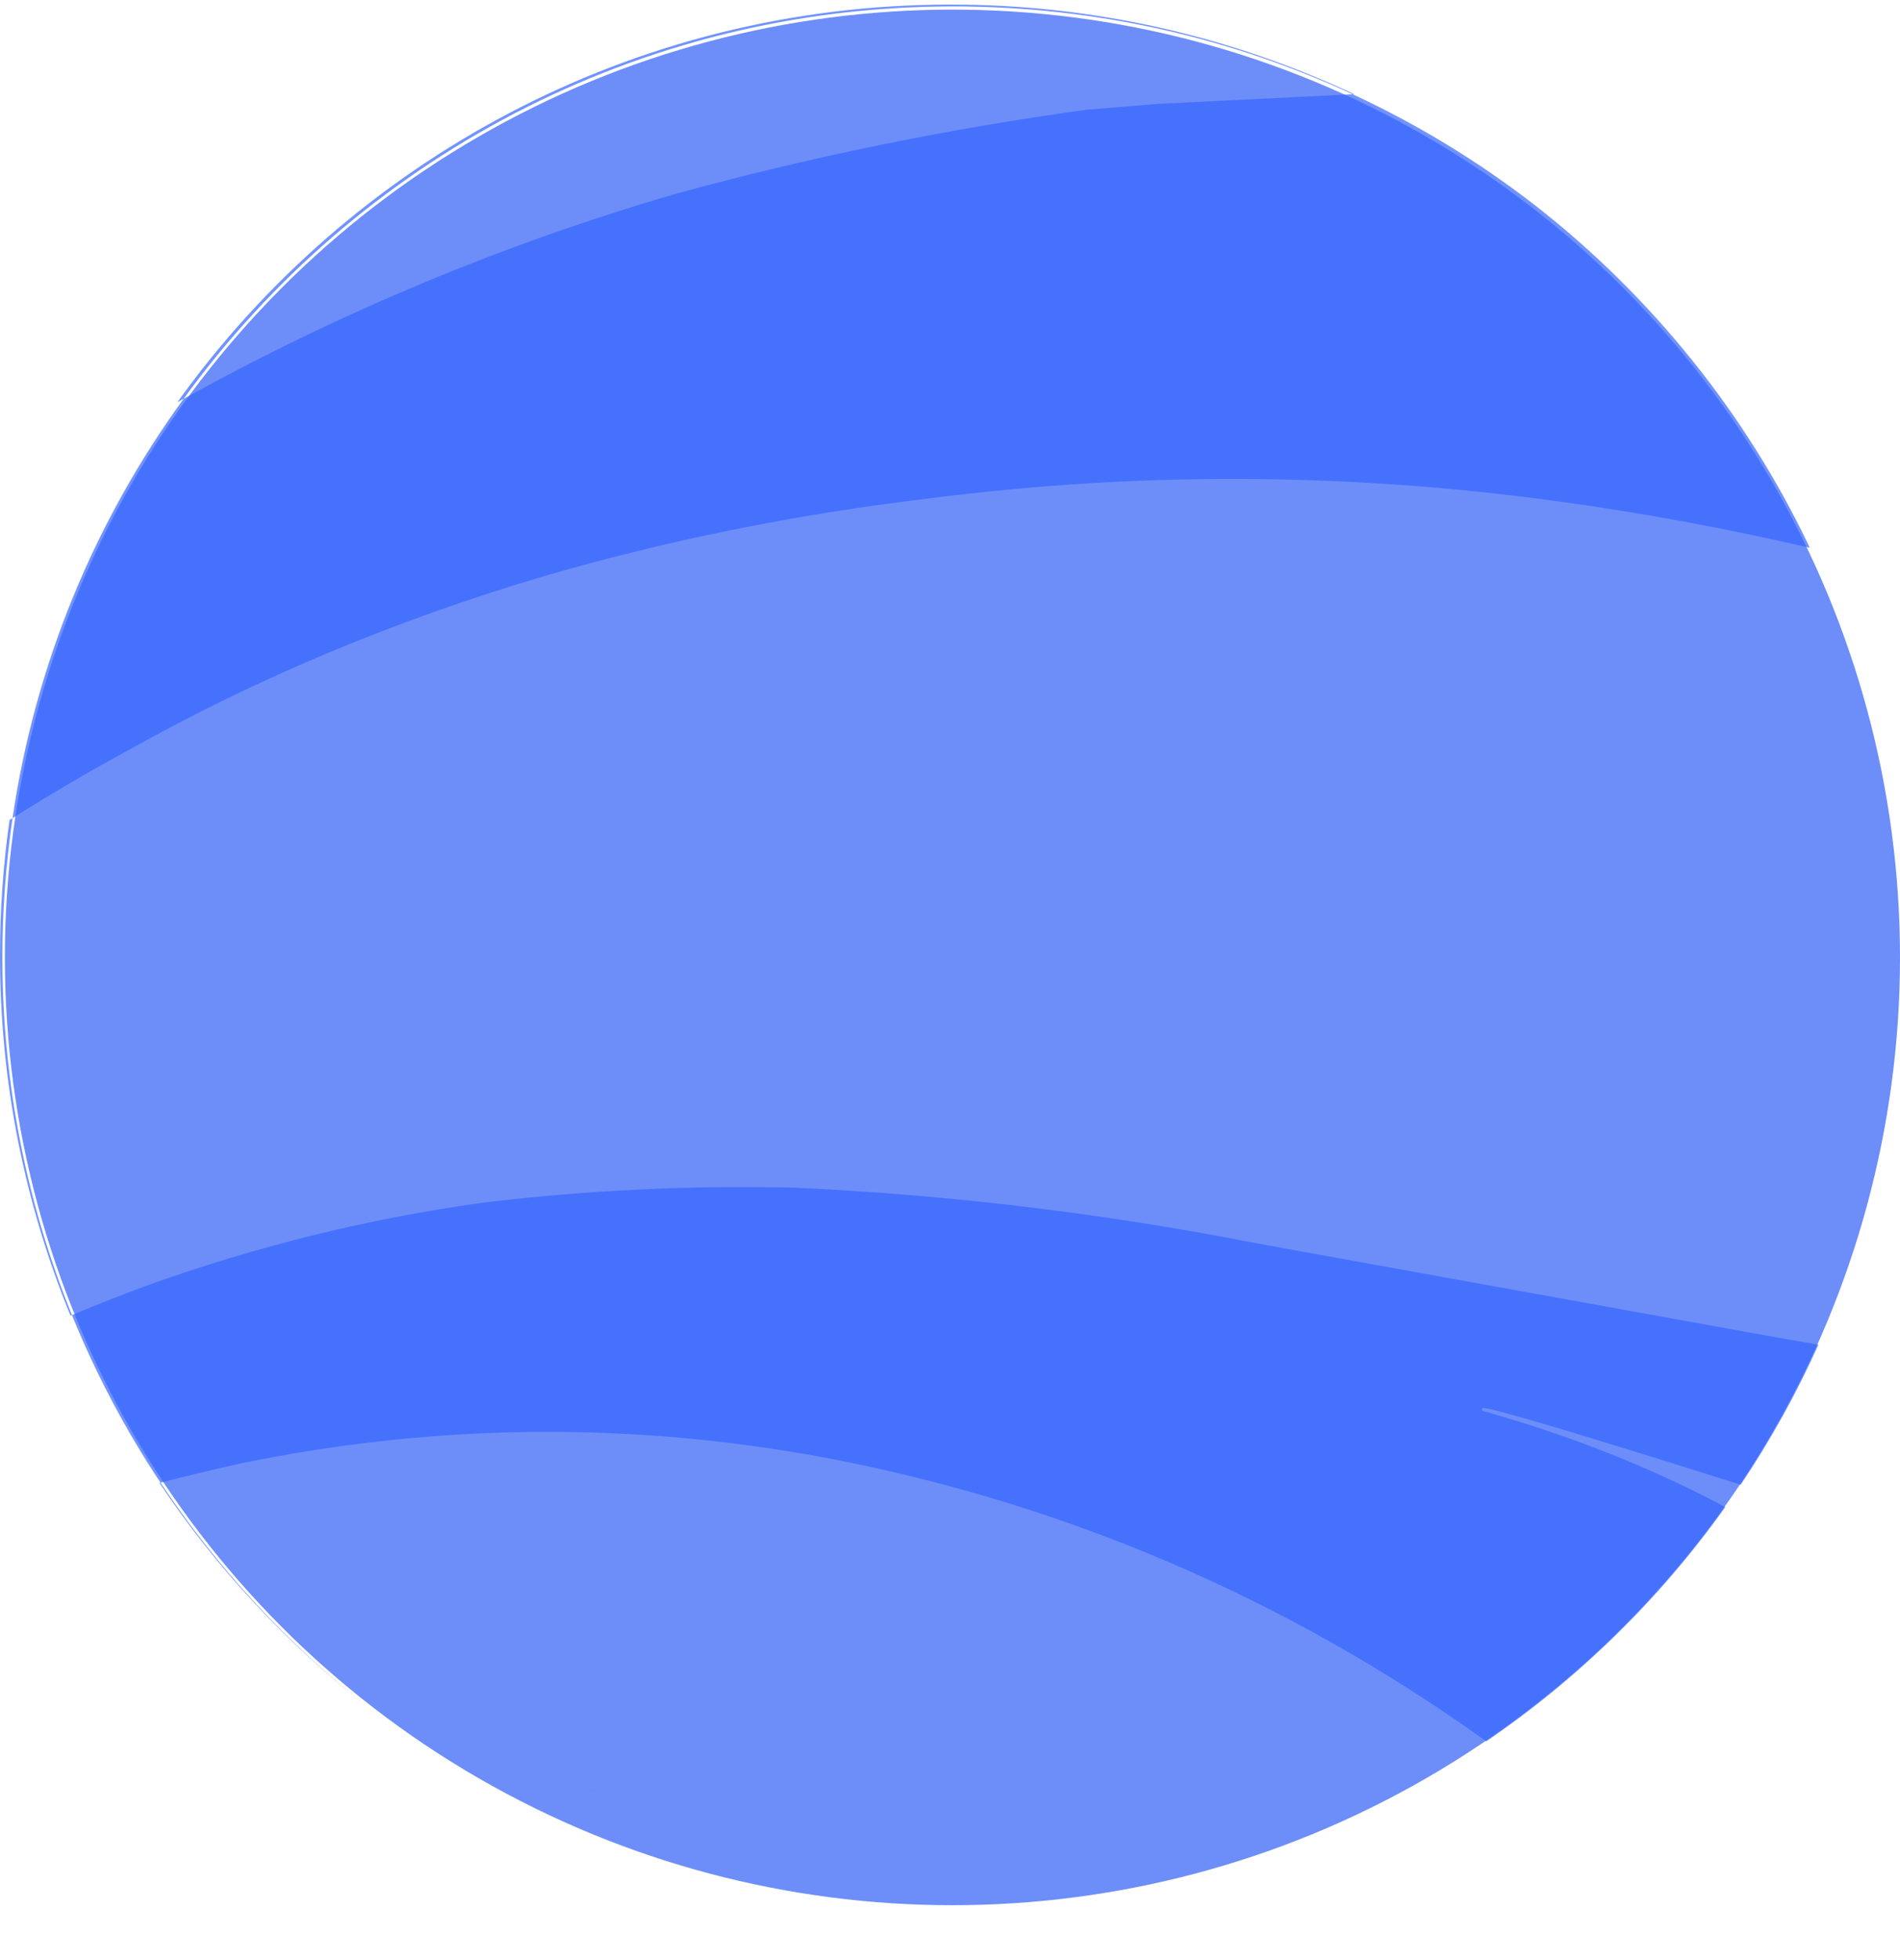
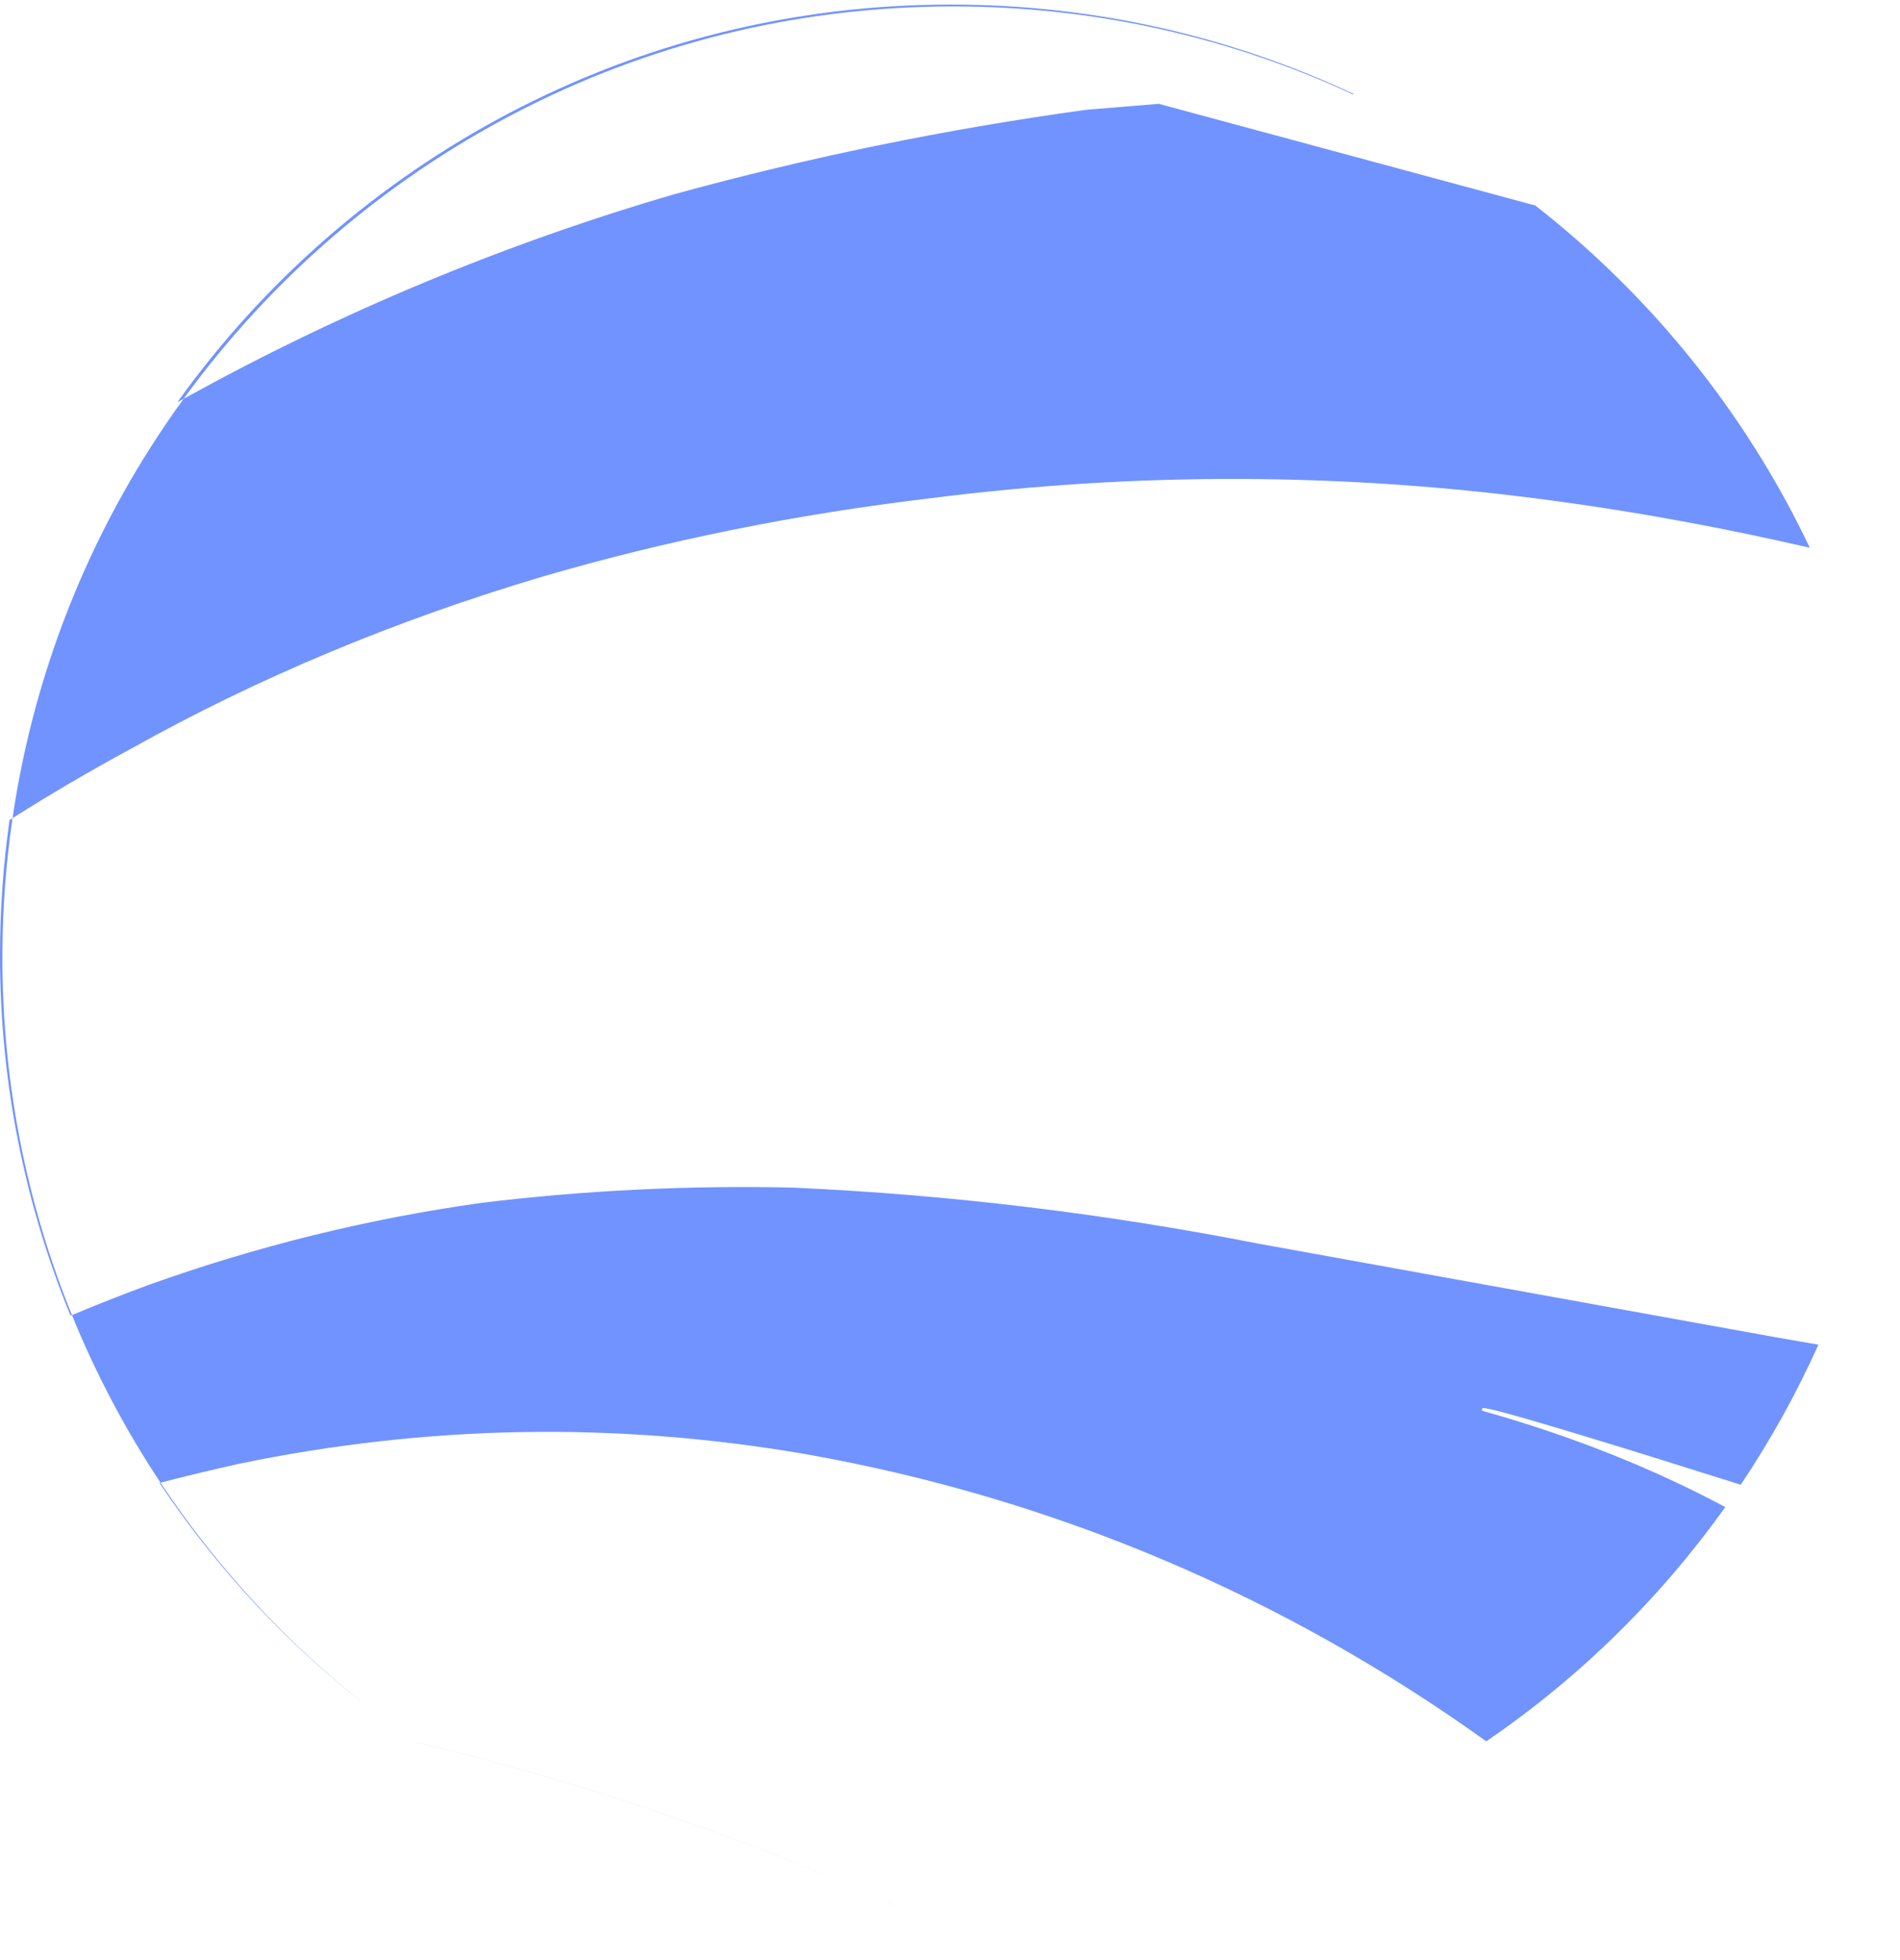
<svg xmlns="http://www.w3.org/2000/svg" width="32" height="33" viewBox="0 0 32 33" fill="none">
-   <ellipse cx="15.959" cy="15.957" rx="15.959" ry="15.957" transform="matrix(1 0 0 -1 0.082 32.076)" fill="#6D8EF9" />
-   <path opacity="0.7" fill-rule="evenodd" clip-rule="evenodd" d="M0.161 13.805C0.055 14.551 0 15.312 0 16.087C0 18.233 0.422 20.281 1.188 22.151C1.196 22.148 1.204 22.144 1.212 22.141C0.457 20.282 0.04 18.249 0.04 16.118C0.04 15.322 0.099 14.539 0.211 13.774C0.194 13.784 0.178 13.795 0.161 13.805ZM22.806 1.585C20.744 0.618 18.441 0.077 16.012 0.077C10.644 0.077 5.892 2.718 2.987 6.772C3.022 6.753 3.057 6.733 3.093 6.714C6.003 2.711 10.724 0.108 16.052 0.108C18.456 0.108 20.736 0.638 22.782 1.587L22.806 1.585ZM25.858 3.46C24.911 2.726 23.88 2.096 22.782 1.587L19.517 1.748L18.299 1.848C15.945 2.171 13.63 2.645 11.353 3.271C8.478 4.111 5.725 5.258 3.093 6.714C1.608 8.756 0.594 11.163 0.211 13.774C0.854 13.367 1.514 12.981 2.191 12.614C4.331 11.417 6.645 10.448 9.133 9.709C11.216 9.1 13.391 8.66 15.659 8.39C19.159 7.942 22.657 7.955 26.153 8.429C27.603 8.623 29.046 8.891 30.481 9.222C29.405 6.958 27.813 4.987 25.858 3.46ZM7.02 29.336C9.708 29.977 12.331 30.862 14.887 31.991C14.945 32.017 15.002 32.043 15.06 32.069C15.061 32.069 15.062 32.069 15.062 32.069C15.004 32.043 14.945 32.017 14.887 31.991C12.331 30.861 9.708 29.976 7.019 29.335C7.019 29.335 7.02 29.336 7.02 29.336ZM6.208 28.746C4.84 27.686 3.649 26.409 2.686 24.966C2.692 24.965 2.697 24.963 2.703 24.962C2.117 24.079 1.616 23.135 1.212 22.141C1.633 21.964 2.06 21.796 2.492 21.637C4.318 20.982 6.193 20.519 8.117 20.25C9.851 20.04 11.602 19.954 13.37 19.995C15.995 20.115 18.601 20.429 21.188 20.937L29.906 22.514C30.146 22.556 30.386 22.598 30.626 22.639C30.255 23.465 29.816 24.253 29.317 24.997C27.763 24.505 25.035 23.655 24.973 23.708C24.956 23.722 24.951 23.733 24.957 23.742C24.961 23.748 24.97 23.753 24.983 23.757C26.459 24.172 27.817 24.711 29.057 25.373C27.959 26.913 26.595 28.25 25.032 29.317C21.667 26.904 17.793 25.225 13.552 24.479C10.372 23.933 7.198 23.988 4.031 24.643C3.583 24.743 3.14 24.849 2.703 24.962C3.661 26.404 4.846 27.683 6.208 28.746ZM2.335 21.639C2.349 21.636 2.363 21.633 2.377 21.632C2.401 21.628 2.424 21.628 2.447 21.63C2.462 21.631 2.476 21.634 2.49 21.637C2.45 21.627 2.406 21.626 2.361 21.634C2.342 21.637 2.324 21.641 2.305 21.647L2.308 21.646C2.317 21.644 2.326 21.641 2.335 21.639Z" fill="#3666FF" />
+   <path opacity="0.7" fill-rule="evenodd" clip-rule="evenodd" d="M0.161 13.805C0.055 14.551 0 15.312 0 16.087C0 18.233 0.422 20.281 1.188 22.151C1.196 22.148 1.204 22.144 1.212 22.141C0.457 20.282 0.04 18.249 0.04 16.118C0.04 15.322 0.099 14.539 0.211 13.774C0.194 13.784 0.178 13.795 0.161 13.805ZM22.806 1.585C20.744 0.618 18.441 0.077 16.012 0.077C10.644 0.077 5.892 2.718 2.987 6.772C3.022 6.753 3.057 6.733 3.093 6.714C6.003 2.711 10.724 0.108 16.052 0.108C18.456 0.108 20.736 0.638 22.782 1.587L22.806 1.585ZM25.858 3.46L19.517 1.748L18.299 1.848C15.945 2.171 13.63 2.645 11.353 3.271C8.478 4.111 5.725 5.258 3.093 6.714C1.608 8.756 0.594 11.163 0.211 13.774C0.854 13.367 1.514 12.981 2.191 12.614C4.331 11.417 6.645 10.448 9.133 9.709C11.216 9.1 13.391 8.66 15.659 8.39C19.159 7.942 22.657 7.955 26.153 8.429C27.603 8.623 29.046 8.891 30.481 9.222C29.405 6.958 27.813 4.987 25.858 3.46ZM7.02 29.336C9.708 29.977 12.331 30.862 14.887 31.991C14.945 32.017 15.002 32.043 15.06 32.069C15.061 32.069 15.062 32.069 15.062 32.069C15.004 32.043 14.945 32.017 14.887 31.991C12.331 30.861 9.708 29.976 7.019 29.335C7.019 29.335 7.02 29.336 7.02 29.336ZM6.208 28.746C4.84 27.686 3.649 26.409 2.686 24.966C2.692 24.965 2.697 24.963 2.703 24.962C2.117 24.079 1.616 23.135 1.212 22.141C1.633 21.964 2.06 21.796 2.492 21.637C4.318 20.982 6.193 20.519 8.117 20.25C9.851 20.04 11.602 19.954 13.37 19.995C15.995 20.115 18.601 20.429 21.188 20.937L29.906 22.514C30.146 22.556 30.386 22.598 30.626 22.639C30.255 23.465 29.816 24.253 29.317 24.997C27.763 24.505 25.035 23.655 24.973 23.708C24.956 23.722 24.951 23.733 24.957 23.742C24.961 23.748 24.97 23.753 24.983 23.757C26.459 24.172 27.817 24.711 29.057 25.373C27.959 26.913 26.595 28.25 25.032 29.317C21.667 26.904 17.793 25.225 13.552 24.479C10.372 23.933 7.198 23.988 4.031 24.643C3.583 24.743 3.14 24.849 2.703 24.962C3.661 26.404 4.846 27.683 6.208 28.746ZM2.335 21.639C2.349 21.636 2.363 21.633 2.377 21.632C2.401 21.628 2.424 21.628 2.447 21.63C2.462 21.631 2.476 21.634 2.49 21.637C2.45 21.627 2.406 21.626 2.361 21.634C2.342 21.637 2.324 21.641 2.305 21.647L2.308 21.646C2.317 21.644 2.326 21.641 2.335 21.639Z" fill="#3666FF" />
</svg>